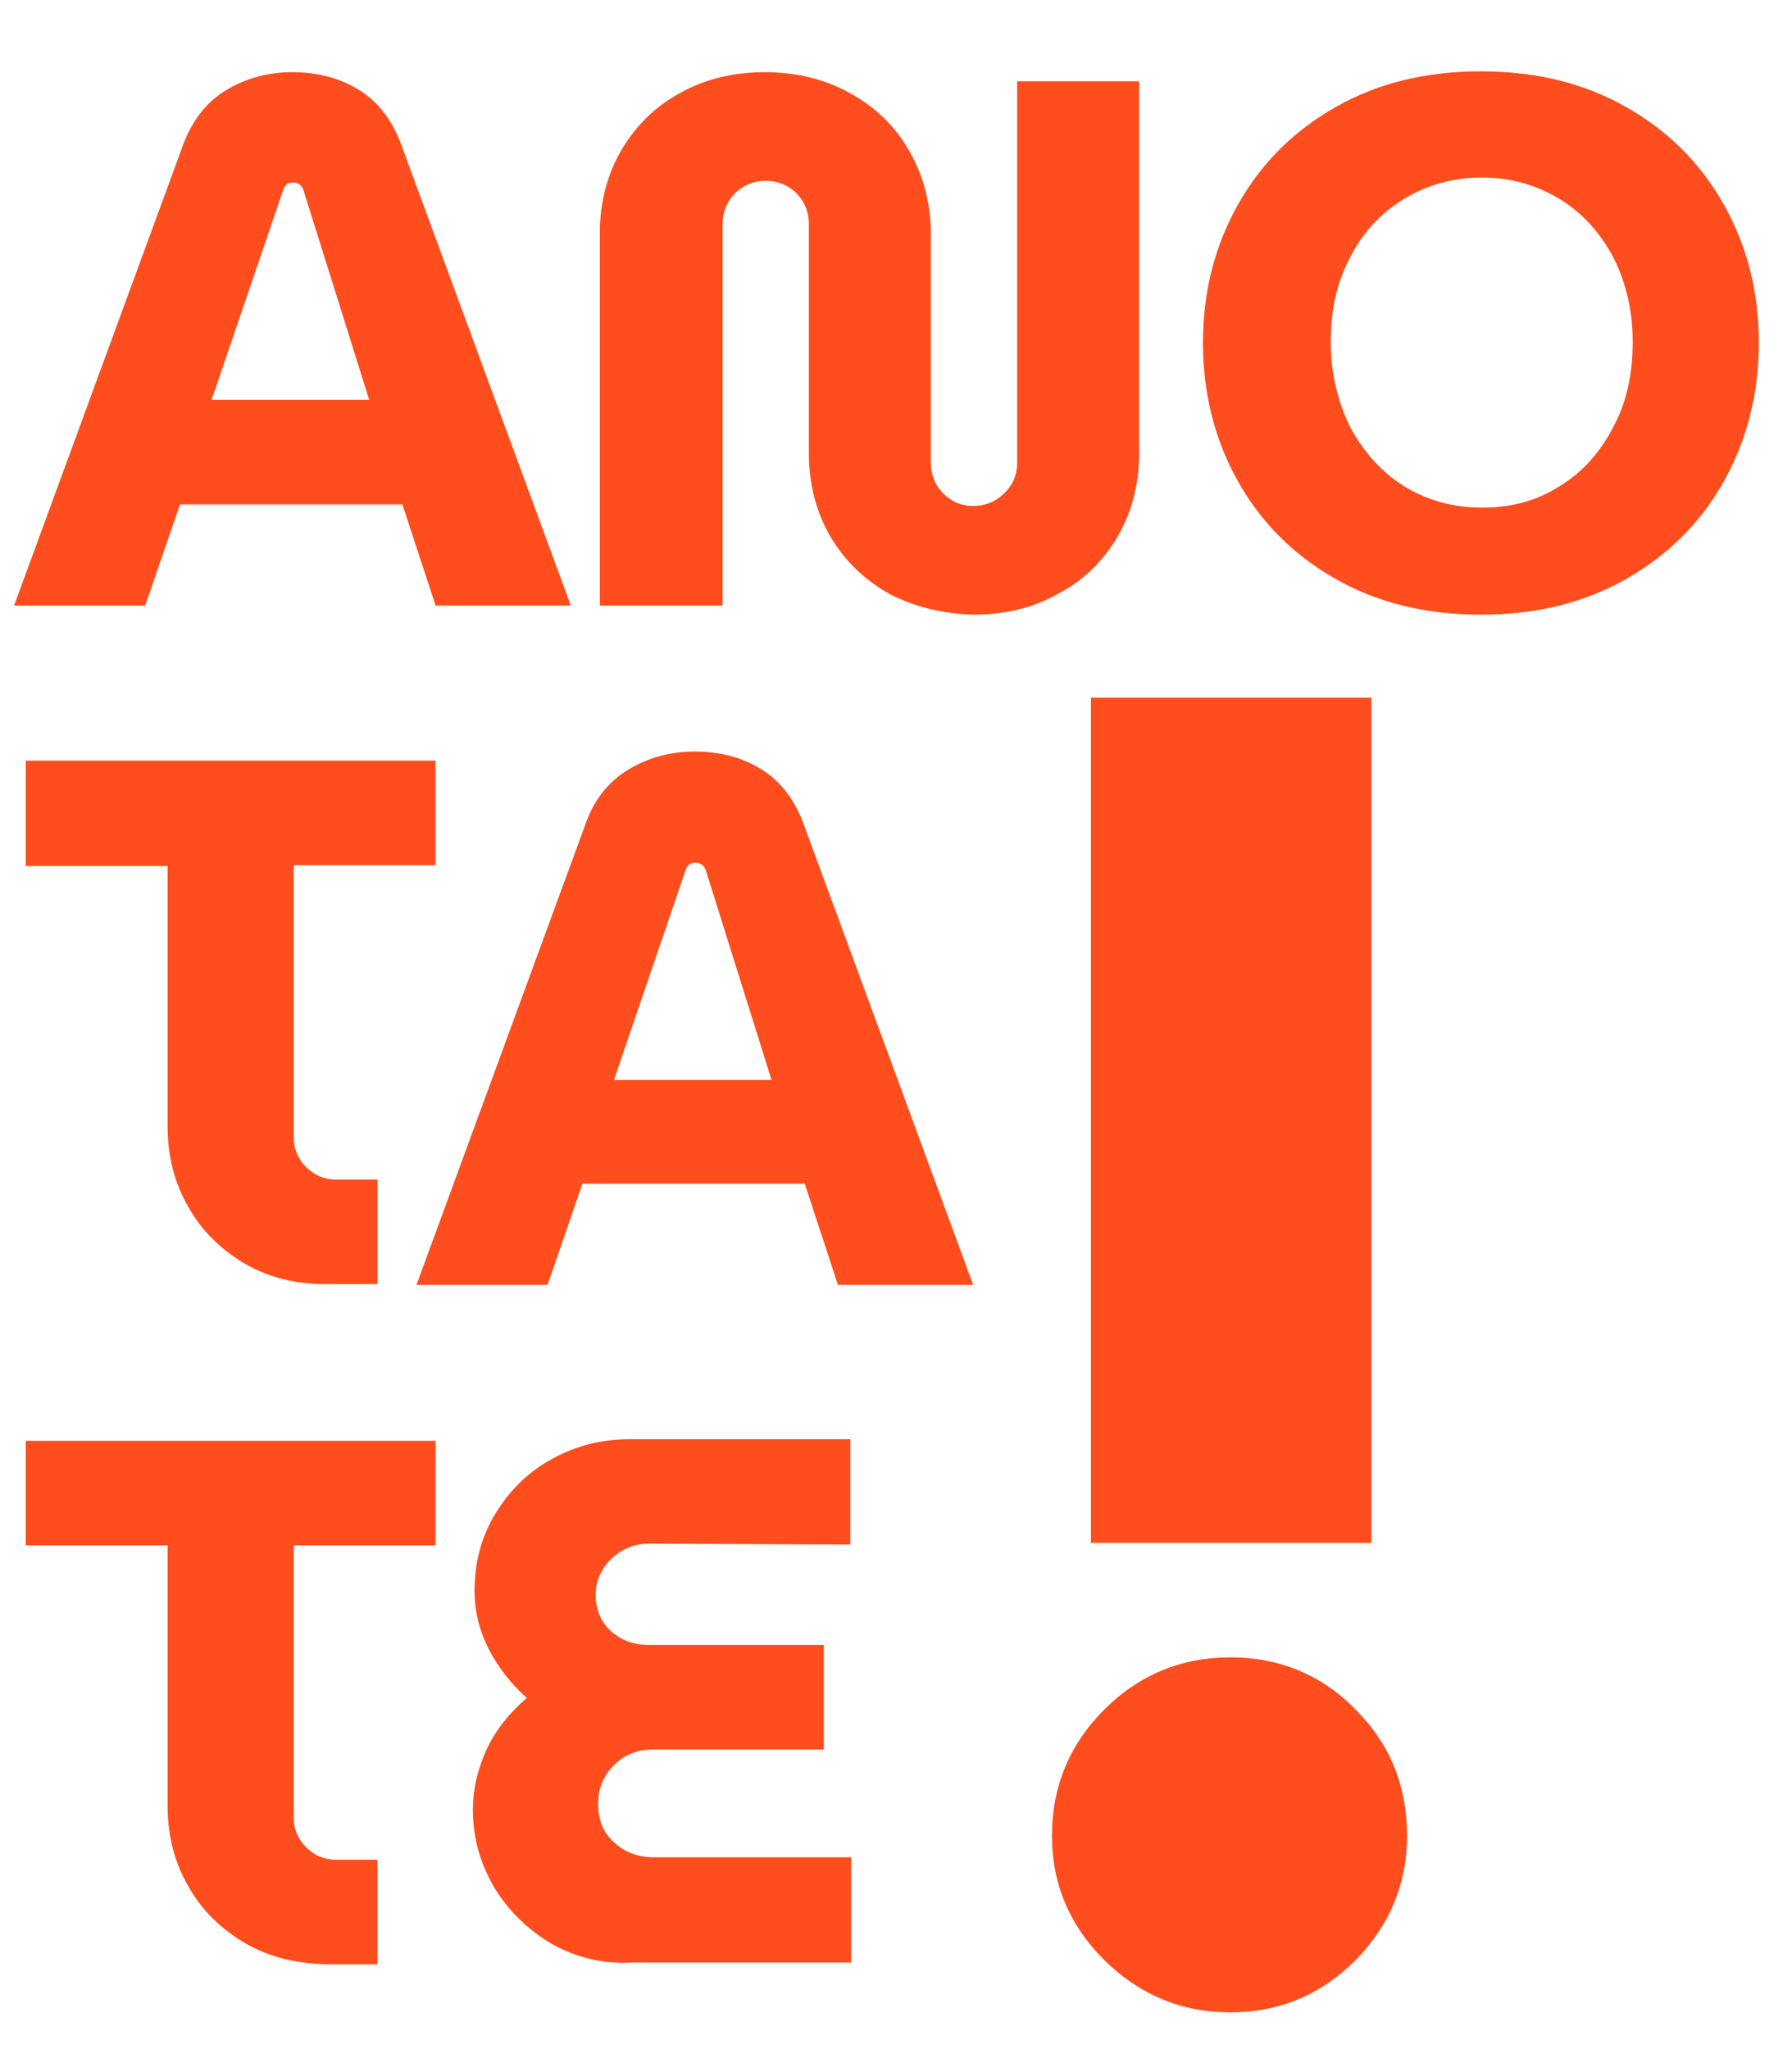
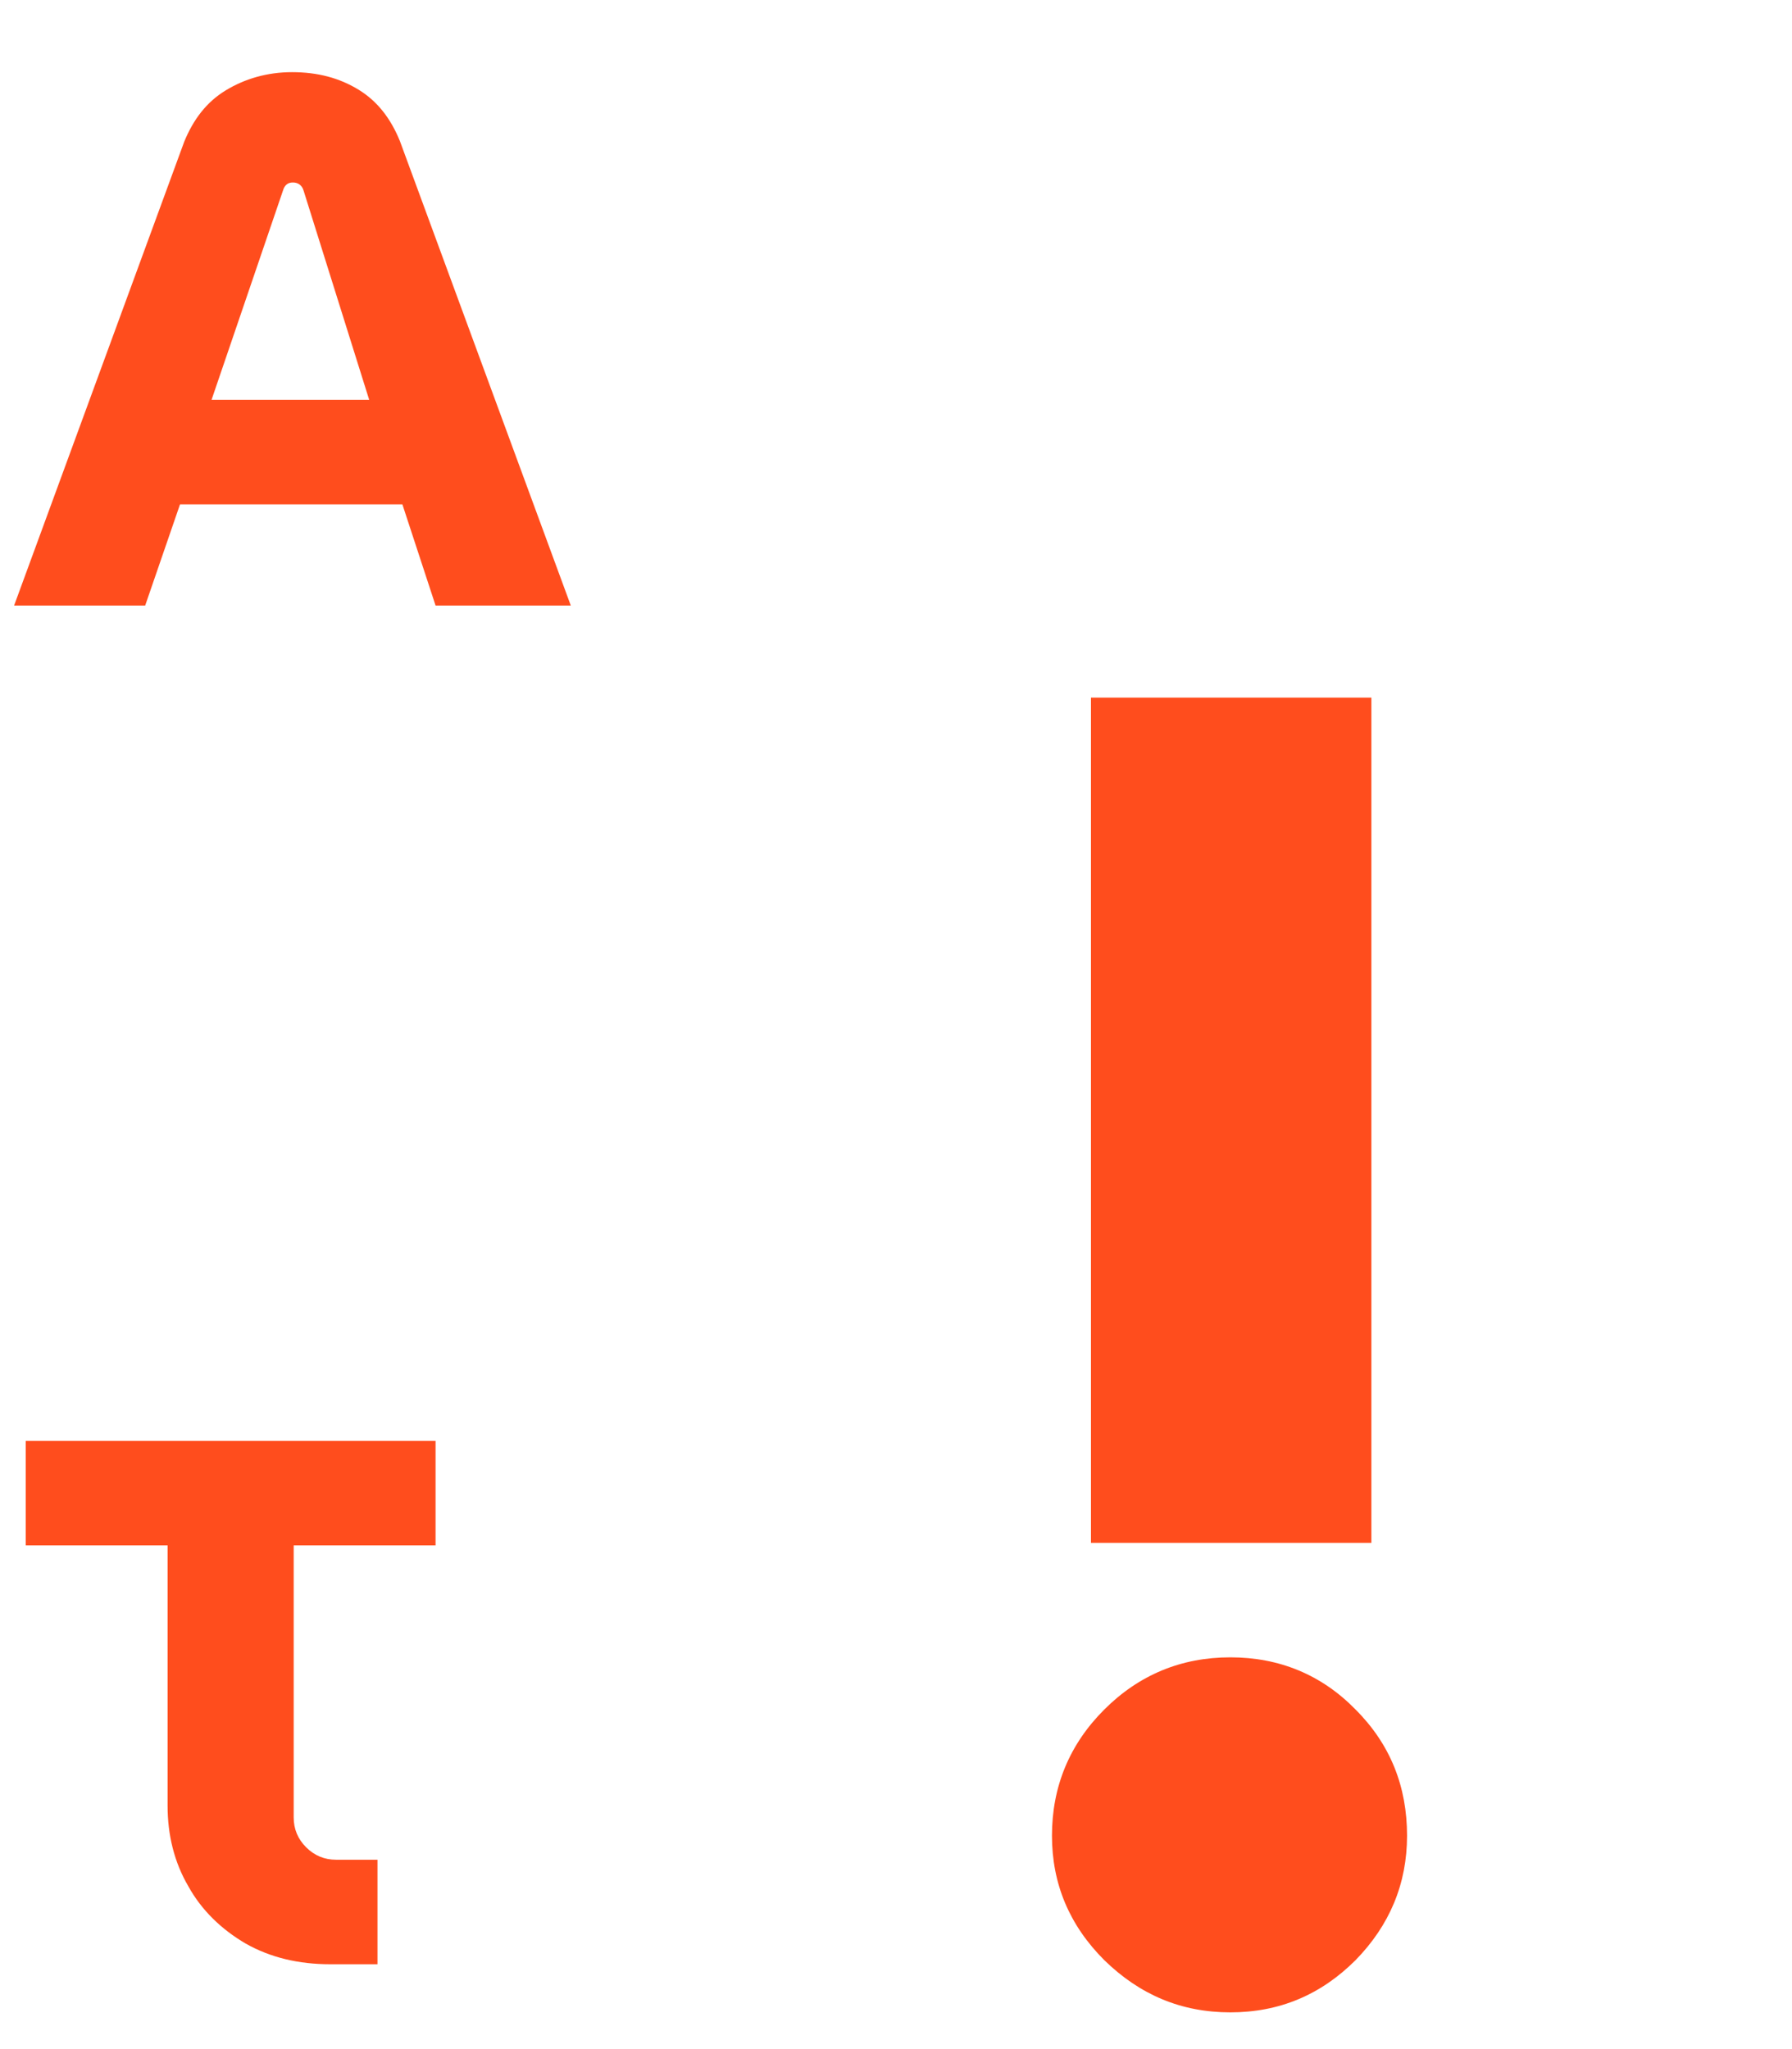
<svg xmlns="http://www.w3.org/2000/svg" version="1.1" x="0px" y="0px" viewBox="0 0 216 247" style="enable-background:new 0 0 216 247;" xml:space="preserve">
  <style type="text/css">
	.st0{fill:#CDD0D7;}
	.st1{fill:#F5F5F5;}
	.st2{fill:none;}
	.st3{fill:#242EE0;}
	.st4{fill:#FF4D1D;}
	.st5{fill:#F5F5F5;stroke:#FF4D1D;stroke-width:2.546;stroke-miterlimit:10;}
	.st6{fill:none;stroke:#FF4D1D;stroke-width:1.77;stroke-miterlimit:10;}
	.st7{fill:none;stroke:#000000;stroke-width:1.529;stroke-miterlimit:10;}
	.st8{fill:none;stroke:#F5F5F5;stroke-width:2.835;stroke-miterlimit:10;}
	.st9{opacity:0.24;}
	.st10{fill:#1423A8;}
	.st11{fill:none;stroke:#000000;stroke-width:2.234;stroke-miterlimit:10;}
	.st12{fill:none;stroke:#F5F5F5;stroke-width:1.701;stroke-miterlimit:10;}
	.st13{fill:#0E0E0E;}
	.st14{fill:#101010;}
	.st15{fill:none;stroke:#F5F5F5;stroke-miterlimit:10;}
	.st16{fill:none;stroke:#F5F5F5;stroke-width:1.229;stroke-miterlimit:10;}
	.st17{opacity:0.39;}
	.st18{opacity:0.99;fill:#121F9B;}
	.st19{fill:none;stroke:#FF4D1D;stroke-width:2.369;stroke-miterlimit:10;}
	.st20{fill:none;stroke:#F5F5F5;stroke-width:2.692;stroke-miterlimit:10;}
	.st21{clip-path:url(#SVGID_14_);}
	.st22{clip-path:url(#SVGID_18_);}
	.st23{fill:none;stroke:#FF4D1D;stroke-width:2.327;stroke-miterlimit:10;}
	.st24{clip-path:url(#SVGID_22_);}
	.st25{fill:none;stroke:#9B629F;stroke-width:6.391;stroke-miterlimit:10;}
	.st26{fill:#FFFFFF;}
	.st27{fill:#E8E04F;}
	.st28{fill:none;stroke:#F5F5F5;stroke-width:5.968;stroke-miterlimit:10;}
	.st29{fill:#0900AD;}
</style>
  <g id="Capa_4">
</g>
  <g id="Capa_1">
</g>
  <g id="Capa_3">
</g>
  <g id="Capa_2">
    <g>
      <g>
        <g>
          <g>
            <path class="st4" d="M27.2,10.9c2.3-1.4,5-2.2,8-2.2c3.1,0,5.7,0.7,8,2.1c2.3,1.4,3.9,3.5,5,6.2l20.6,56H52.5l-4-12.2H21.7       L17.5,73H1.7l20.5-55.9C23.3,14.4,24.9,12.3,27.2,10.9z M36.6,23c-0.2-0.7-0.7-1-1.3-1c-0.6,0-1,0.3-1.2,1l-8.6,25.2h19       L36.6,23z" />
-             <path class="st4" d="M107.2,71.6c-3-1.7-5.4-4-7.1-6.9c-1.7-2.9-2.6-6.3-2.6-10V27c0-1.4-0.5-2.7-1.5-3.7c-1-1-2.3-1.5-3.7-1.5       s-2.7,0.5-3.7,1.5c-1,1-1.5,2.3-1.5,3.7v46H72.3V28.1c0-3.7,0.9-7.1,2.6-10c1.7-2.9,4.1-5.3,7.1-6.9c3-1.7,6.5-2.5,10.2-2.5       c3.7,0,7.1,0.8,10.2,2.5c3.1,1.7,5.5,4,7.2,7c1.7,3,2.6,6.3,2.6,10v27.6c0,1.4,0.5,2.7,1.5,3.7c1,1,2.2,1.5,3.6,1.5       c1.4,0,2.7-0.5,3.7-1.5c1.1-1,1.6-2.3,1.6-3.7v-46h14.7v44.9c0,3.7-0.9,7.1-2.6,10c-1.7,2.9-4.1,5.3-7.2,6.9       c-3,1.7-6.4,2.5-10.2,2.5C113.7,74,110.3,73.2,107.2,71.6z" />
-             <path class="st4" d="M161,69.8c-5.1-2.9-9-6.8-11.8-11.8c-2.8-5-4.2-10.6-4.2-16.7c0-6.1,1.4-11.6,4.2-16.6       c2.8-5,6.7-8.9,11.8-11.8c5.1-2.9,10.9-4.3,17.5-4.3c6.6,0,12.4,1.4,17.5,4.3c5.1,2.9,9,6.8,11.8,11.8c2.8,5,4.2,10.5,4.2,16.6       c0,6.1-1.4,11.7-4.2,16.7c-2.8,5-6.7,8.9-11.8,11.8c-5.1,2.9-10.9,4.3-17.5,4.3C171.9,74.1,166.1,72.7,161,69.8z M188,58.6       c2.8-1.7,4.9-4.1,6.5-7.2c1.6-3,2.3-6.4,2.3-10.2c0-3.7-0.8-7.1-2.3-10.1c-1.6-3-3.7-5.4-6.5-7.1c-2.8-1.7-5.9-2.6-9.4-2.6       c-3.5,0-6.6,0.9-9.4,2.6c-2.8,1.7-5,4.1-6.5,7.1c-1.6,3-2.3,6.4-2.3,10.1c0,3.7,0.8,7.1,2.3,10.2c1.6,3,3.7,5.4,6.5,7.2       c2.8,1.7,5.9,2.6,9.5,2.6C182.1,61.2,185.2,60.4,188,58.6z" />
-             <path class="st4" d="M29.6,152.4c-2.9-1.7-5.3-4-6.9-6.9c-1.7-2.9-2.5-6.2-2.5-9.7v-31.4H3.1V91.7h49.4v12.6H35.4v32.8       c0,1.4,0.5,2.6,1.5,3.6c1,1,2.2,1.5,3.6,1.5h5v12.6h-5.7C36,154.9,32.6,154.1,29.6,152.4z" />
-             <path class="st4" d="M75.7,92.8c2.3-1.4,5-2.2,8-2.2c3.1,0,5.7,0.7,8,2.1c2.3,1.4,3.9,3.5,5,6.2l20.6,56H101l-4-12.2H70.2       L66,154.9H50.2L70.7,99C71.7,96.3,73.4,94.2,75.7,92.8z M85.1,105c-0.2-0.7-0.7-1-1.3-1c-0.6,0-1,0.3-1.2,1l-8.6,25.2h19       L85.1,105z" />
            <path class="st4" d="M29.6,234.3c-2.9-1.7-5.3-4-6.9-6.9c-1.7-2.9-2.5-6.2-2.5-9.7v-31.4H3.1v-12.6h49.4v12.6H35.4v32.8       c0,1.4,0.5,2.6,1.5,3.6c1,1,2.2,1.5,3.6,1.5h5v12.6h-5.7C36,236.8,32.6,236,29.6,234.3z" />
-             <path class="st4" d="M66.6,234.4c-2.9-1.7-5.2-3.9-7-6.8c-1.7-2.9-2.6-6-2.6-9.4c0-2.6,0.6-5,1.7-7.4c1.1-2.3,2.7-4.3,4.8-6.1       c-1.9-1.7-3.4-3.6-4.6-5.9c-1.1-2.2-1.7-4.5-1.7-7c0-3.4,0.8-6.5,2.5-9.3c1.7-2.8,3.9-5,6.8-6.6c2.9-1.6,6-2.4,9.4-2.4h26.6       v12.7l-24.3-0.1c-1.7,0-3.2,0.6-4.5,1.8c-1.2,1.2-1.9,2.6-1.9,4.4c0,1.7,0.6,3.2,1.8,4.3c1.2,1.1,2.7,1.7,4.5,1.7h21.2v12.6       H78.8c-1.9,0-3.5,0.6-4.8,1.9c-1.3,1.3-1.9,2.8-1.9,4.7c0,1.9,0.6,3.4,1.9,4.6c1.3,1.2,2.9,1.8,4.8,1.8h23.8v12.7H76.2       C72.7,236.8,69.5,236,66.6,234.4z" />
          </g>
        </g>
        <g>
          <g>
            <path class="st4" d="M133.1,236.3c-4.2-4.2-6.3-9.2-6.3-15c0-5.9,2.1-11,6.3-15.2c4.2-4.2,9.3-6.3,15.2-6.3       c5.9,0,11,2.1,15.1,6.3c4.2,4.2,6.2,9.3,6.2,15.2c0,5.8-2.1,10.8-6.2,15c-4.2,4.2-9.2,6.3-15.1,6.3       C142.4,242.6,137.4,240.5,133.1,236.3z M131.5,84.1h33.8v101.9h-33.8V84.1z" />
          </g>
        </g>
      </g>
    </g>
  </g>
  <g id="Capa_5">
</g>
</svg>